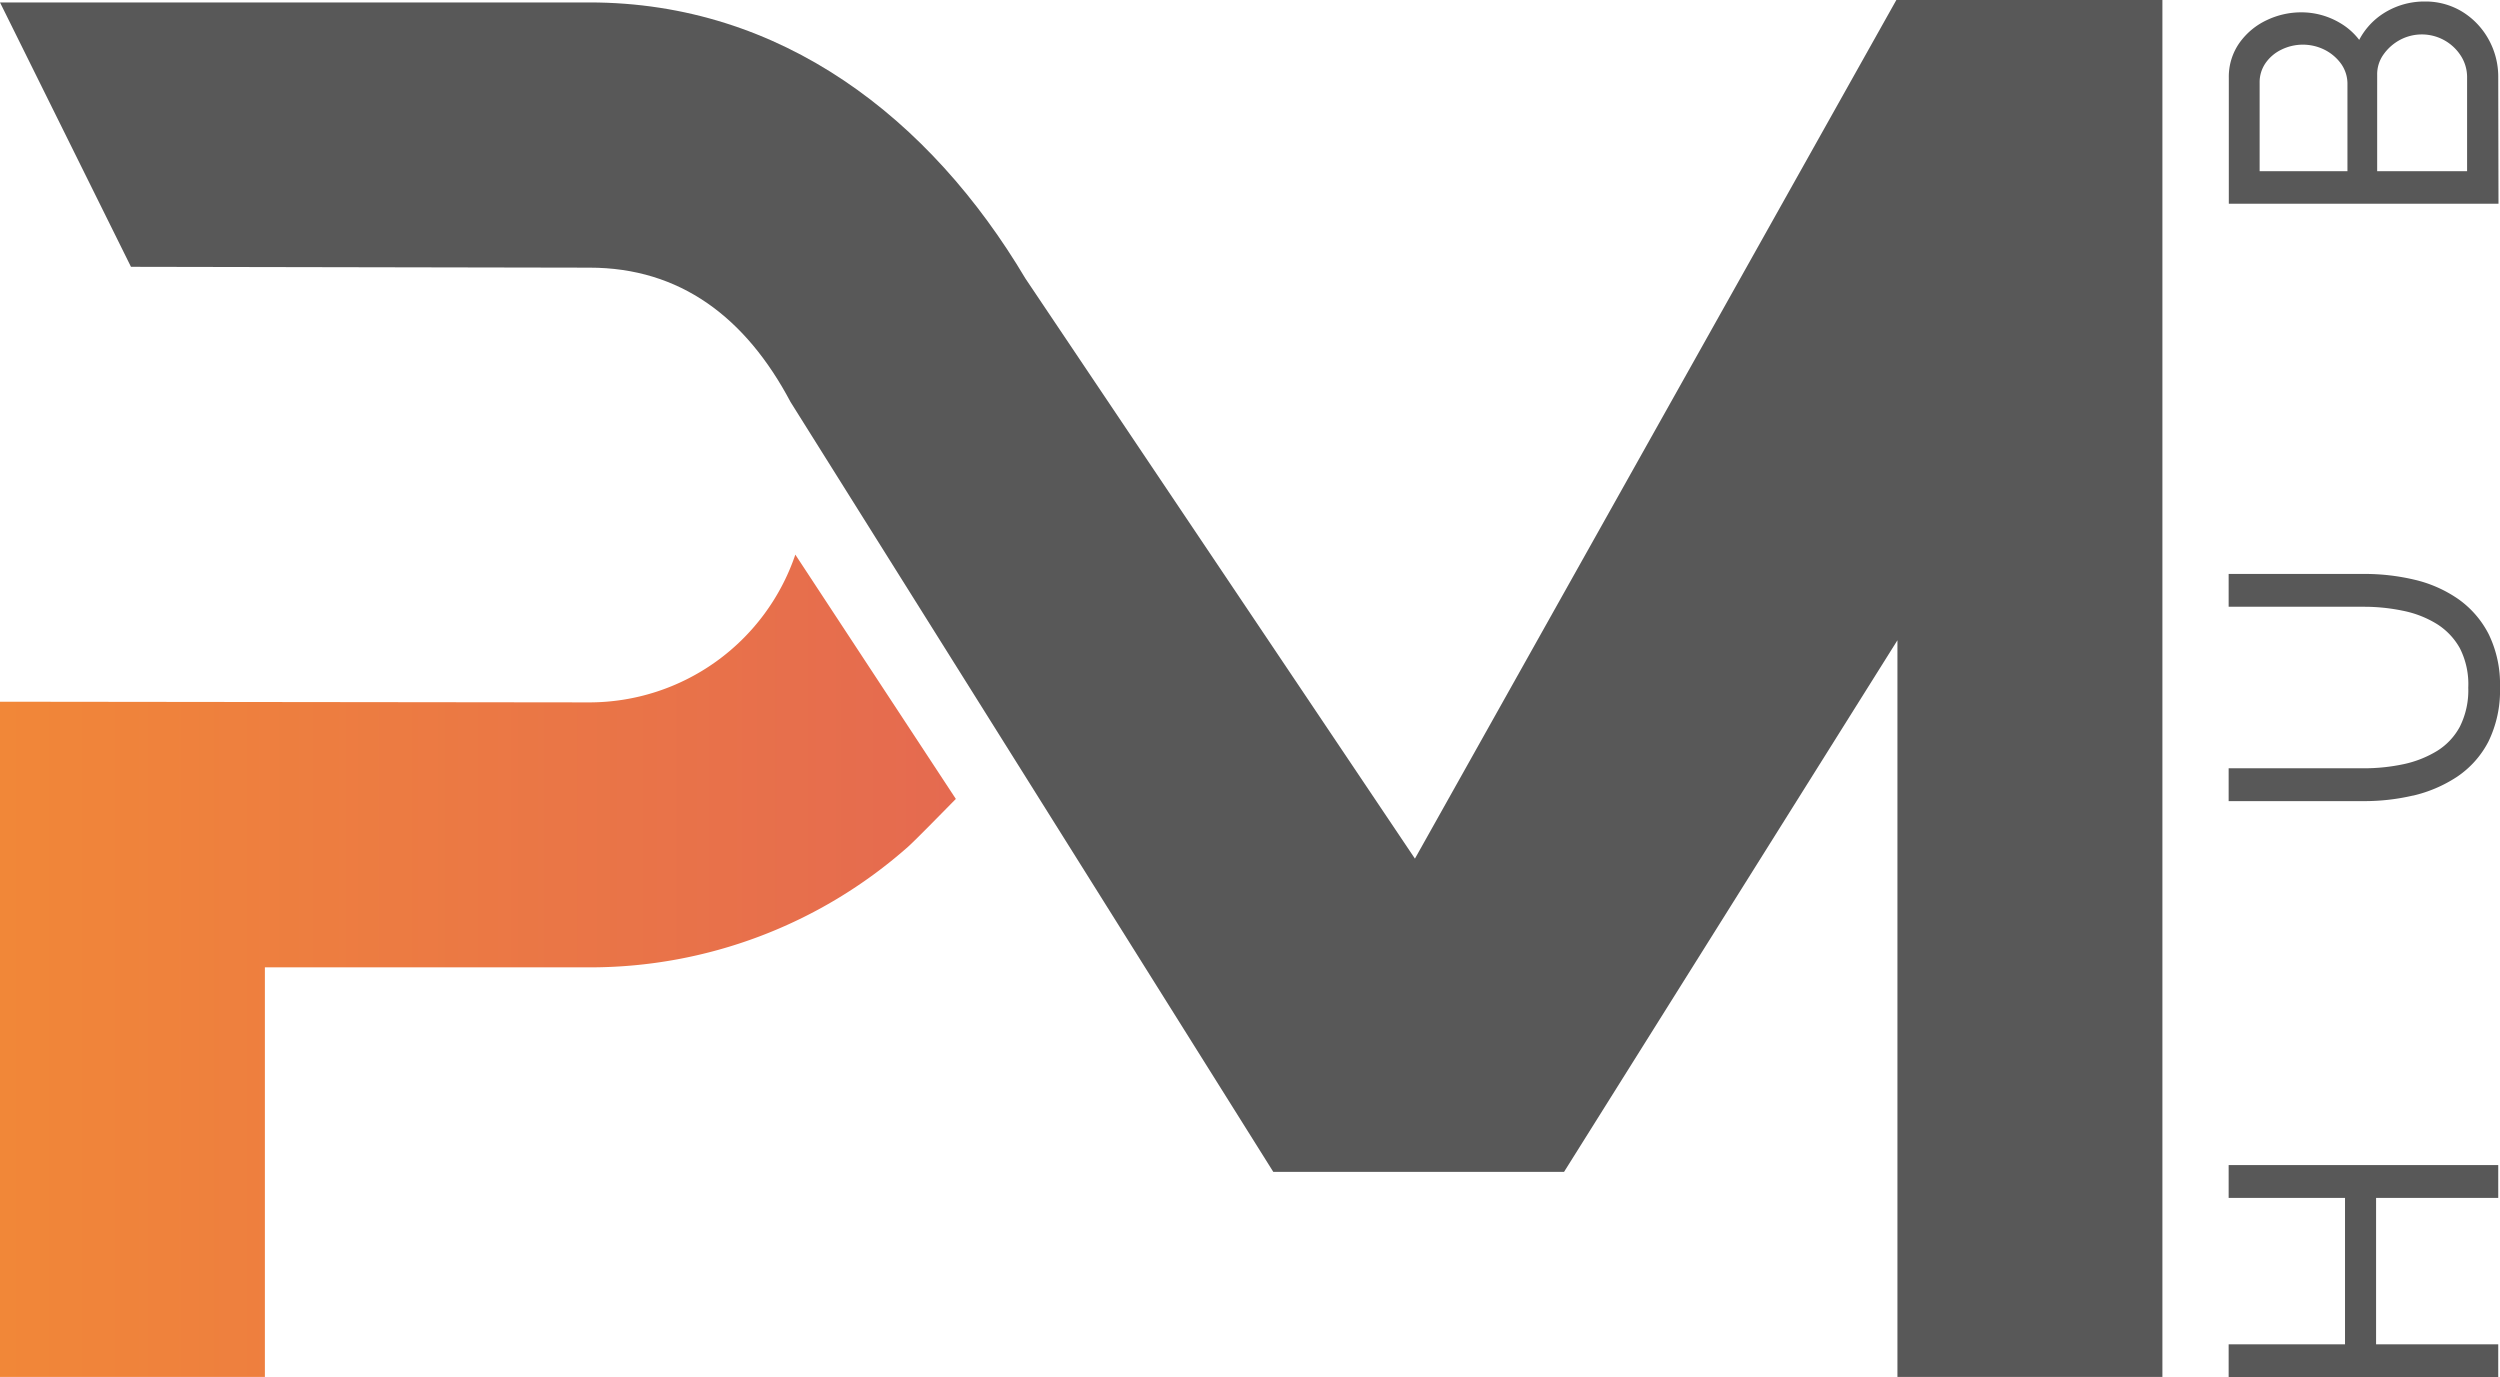
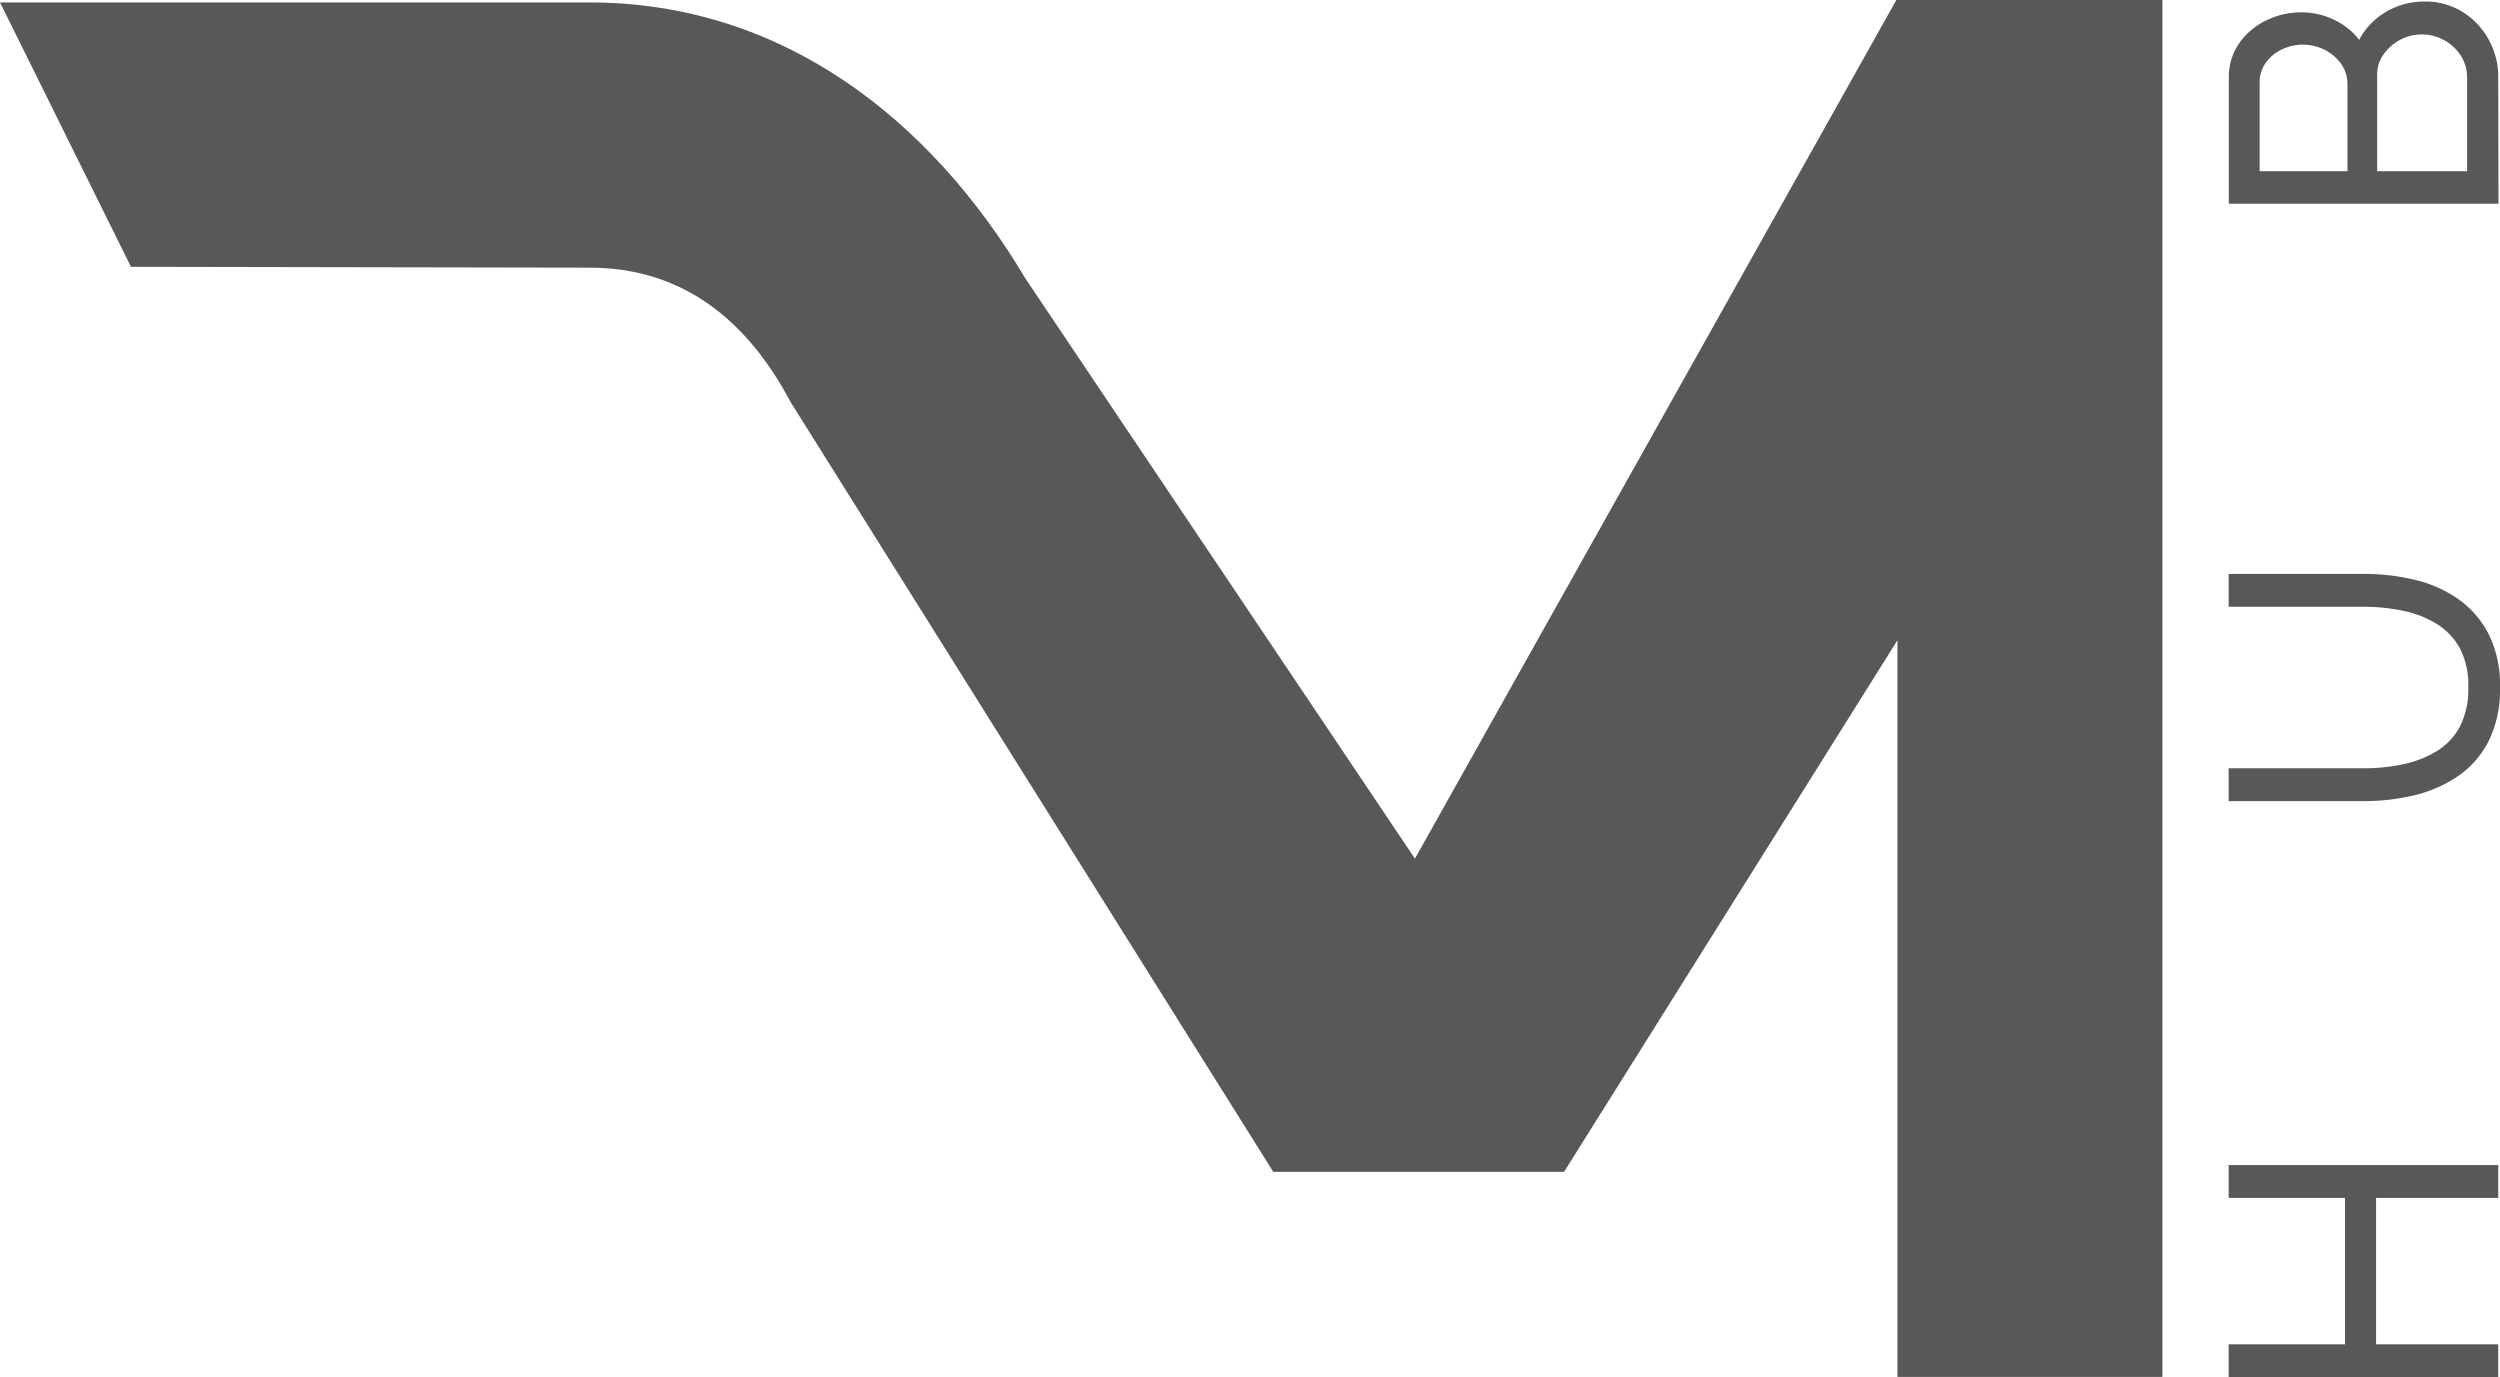
<svg xmlns="http://www.w3.org/2000/svg" viewBox="0 0 297.77 164.04">
  <defs>
    <style>.cls-1{fill:#585858;}.cls-2{fill:url(#linear-gradient);}</style>
    <linearGradient id="linear-gradient" y1="115.04" x2="113.85" y2="115.04" gradientUnits="userSpaceOnUse">
      <stop offset="0" stop-color="#f18738" />
      <stop offset="1" stop-color="#e56a50" />
    </linearGradient>
  </defs>
  <title>pm-hub-logo</title>
  <g id="Layer_2" data-name="Layer 2">
    <g id="Layer_1-2" data-name="Layer 1">
      <path class="cls-1" d="M257.56,0V164H226V76.26l-39.71,63.32H151.66L94.16,47.88c-5.34-10.08-13.15-16-23.94-16L15.6,31.78,0,.29H70.21c22.9,0,40.61,13.84,51.93,32.89h0l46.39,69.09L225.87,0Z" />
-       <path class="cls-2" d="M113.85,95.16c-.84.84-4.83,4.94-5.72,5.72a57.17,57.17,0,0,1-37.92,14.34H31.55V164H0V83.58H.65l69.56.08a25.93,25.93,0,0,0,24.52-17.6Z" />
      <polygon class="cls-1" points="265.45 142.68 279.31 142.68 279.31 160.12 265.45 160.12 265.45 164.03 297.56 164.03 297.56 160.12 283.01 160.12 283.01 142.68 297.56 142.68 297.56 138.77 265.45 138.77 265.45 142.68" />
      <path class="cls-1" d="M287.39,94.77a16.16,16.16,0,0,0,5.22-2.22,11.29,11.29,0,0,0,3.78-4.22,13.87,13.87,0,0,0,1.38-6.48,13.62,13.62,0,0,0-1.34-6.3,11.55,11.55,0,0,0-3.65-4.21,15.23,15.23,0,0,0-5.19-2.29,25.75,25.75,0,0,0-6-.69H265.45v3.91h16.14a22.66,22.66,0,0,1,4.64.48,12.28,12.28,0,0,1,4,1.56,8,8,0,0,1,2.76,2.9,9.45,9.45,0,0,1,1,4.69,9.65,9.65,0,0,1-1,4.65,7.67,7.67,0,0,1-2.71,2.89,12.79,12.79,0,0,1-4,1.58,22.61,22.61,0,0,1-4.7.49H265.45v3.91h16.14a25.42,25.42,0,0,0,5.8-.66" />
      <path class="cls-1" d="M297.56,9.22a9.13,9.13,0,0,0-1.16-4.55,8.9,8.9,0,0,0-3.12-3.27A8.37,8.37,0,0,0,288.82.18a9,9,0,0,0-5.32,1.68A8.32,8.32,0,0,0,281,4.75a7.83,7.83,0,0,0-2.26-2,9,9,0,0,0-4.66-1.28,9.49,9.49,0,0,0-4.07.92,8.31,8.31,0,0,0-3.24,2.67,7,7,0,0,0-1.3,4.21v15h32.12ZM269.14,20.39V9.86a4,4,0,0,1,.68-2.31,4.85,4.85,0,0,1,1.88-1.62,5.8,5.8,0,0,1,5.18,0,5.45,5.45,0,0,1,2,1.72,4.13,4.13,0,0,1,.72,2.44V20.39Zm14,0V8.92a4.05,4.05,0,0,1,.74-2.41,5.72,5.72,0,0,1,2-1.77,5.52,5.52,0,0,1,7.23,1.91,4.7,4.7,0,0,1,.74,2.57V20.39Z" />
    </g>
  </g>
</svg>